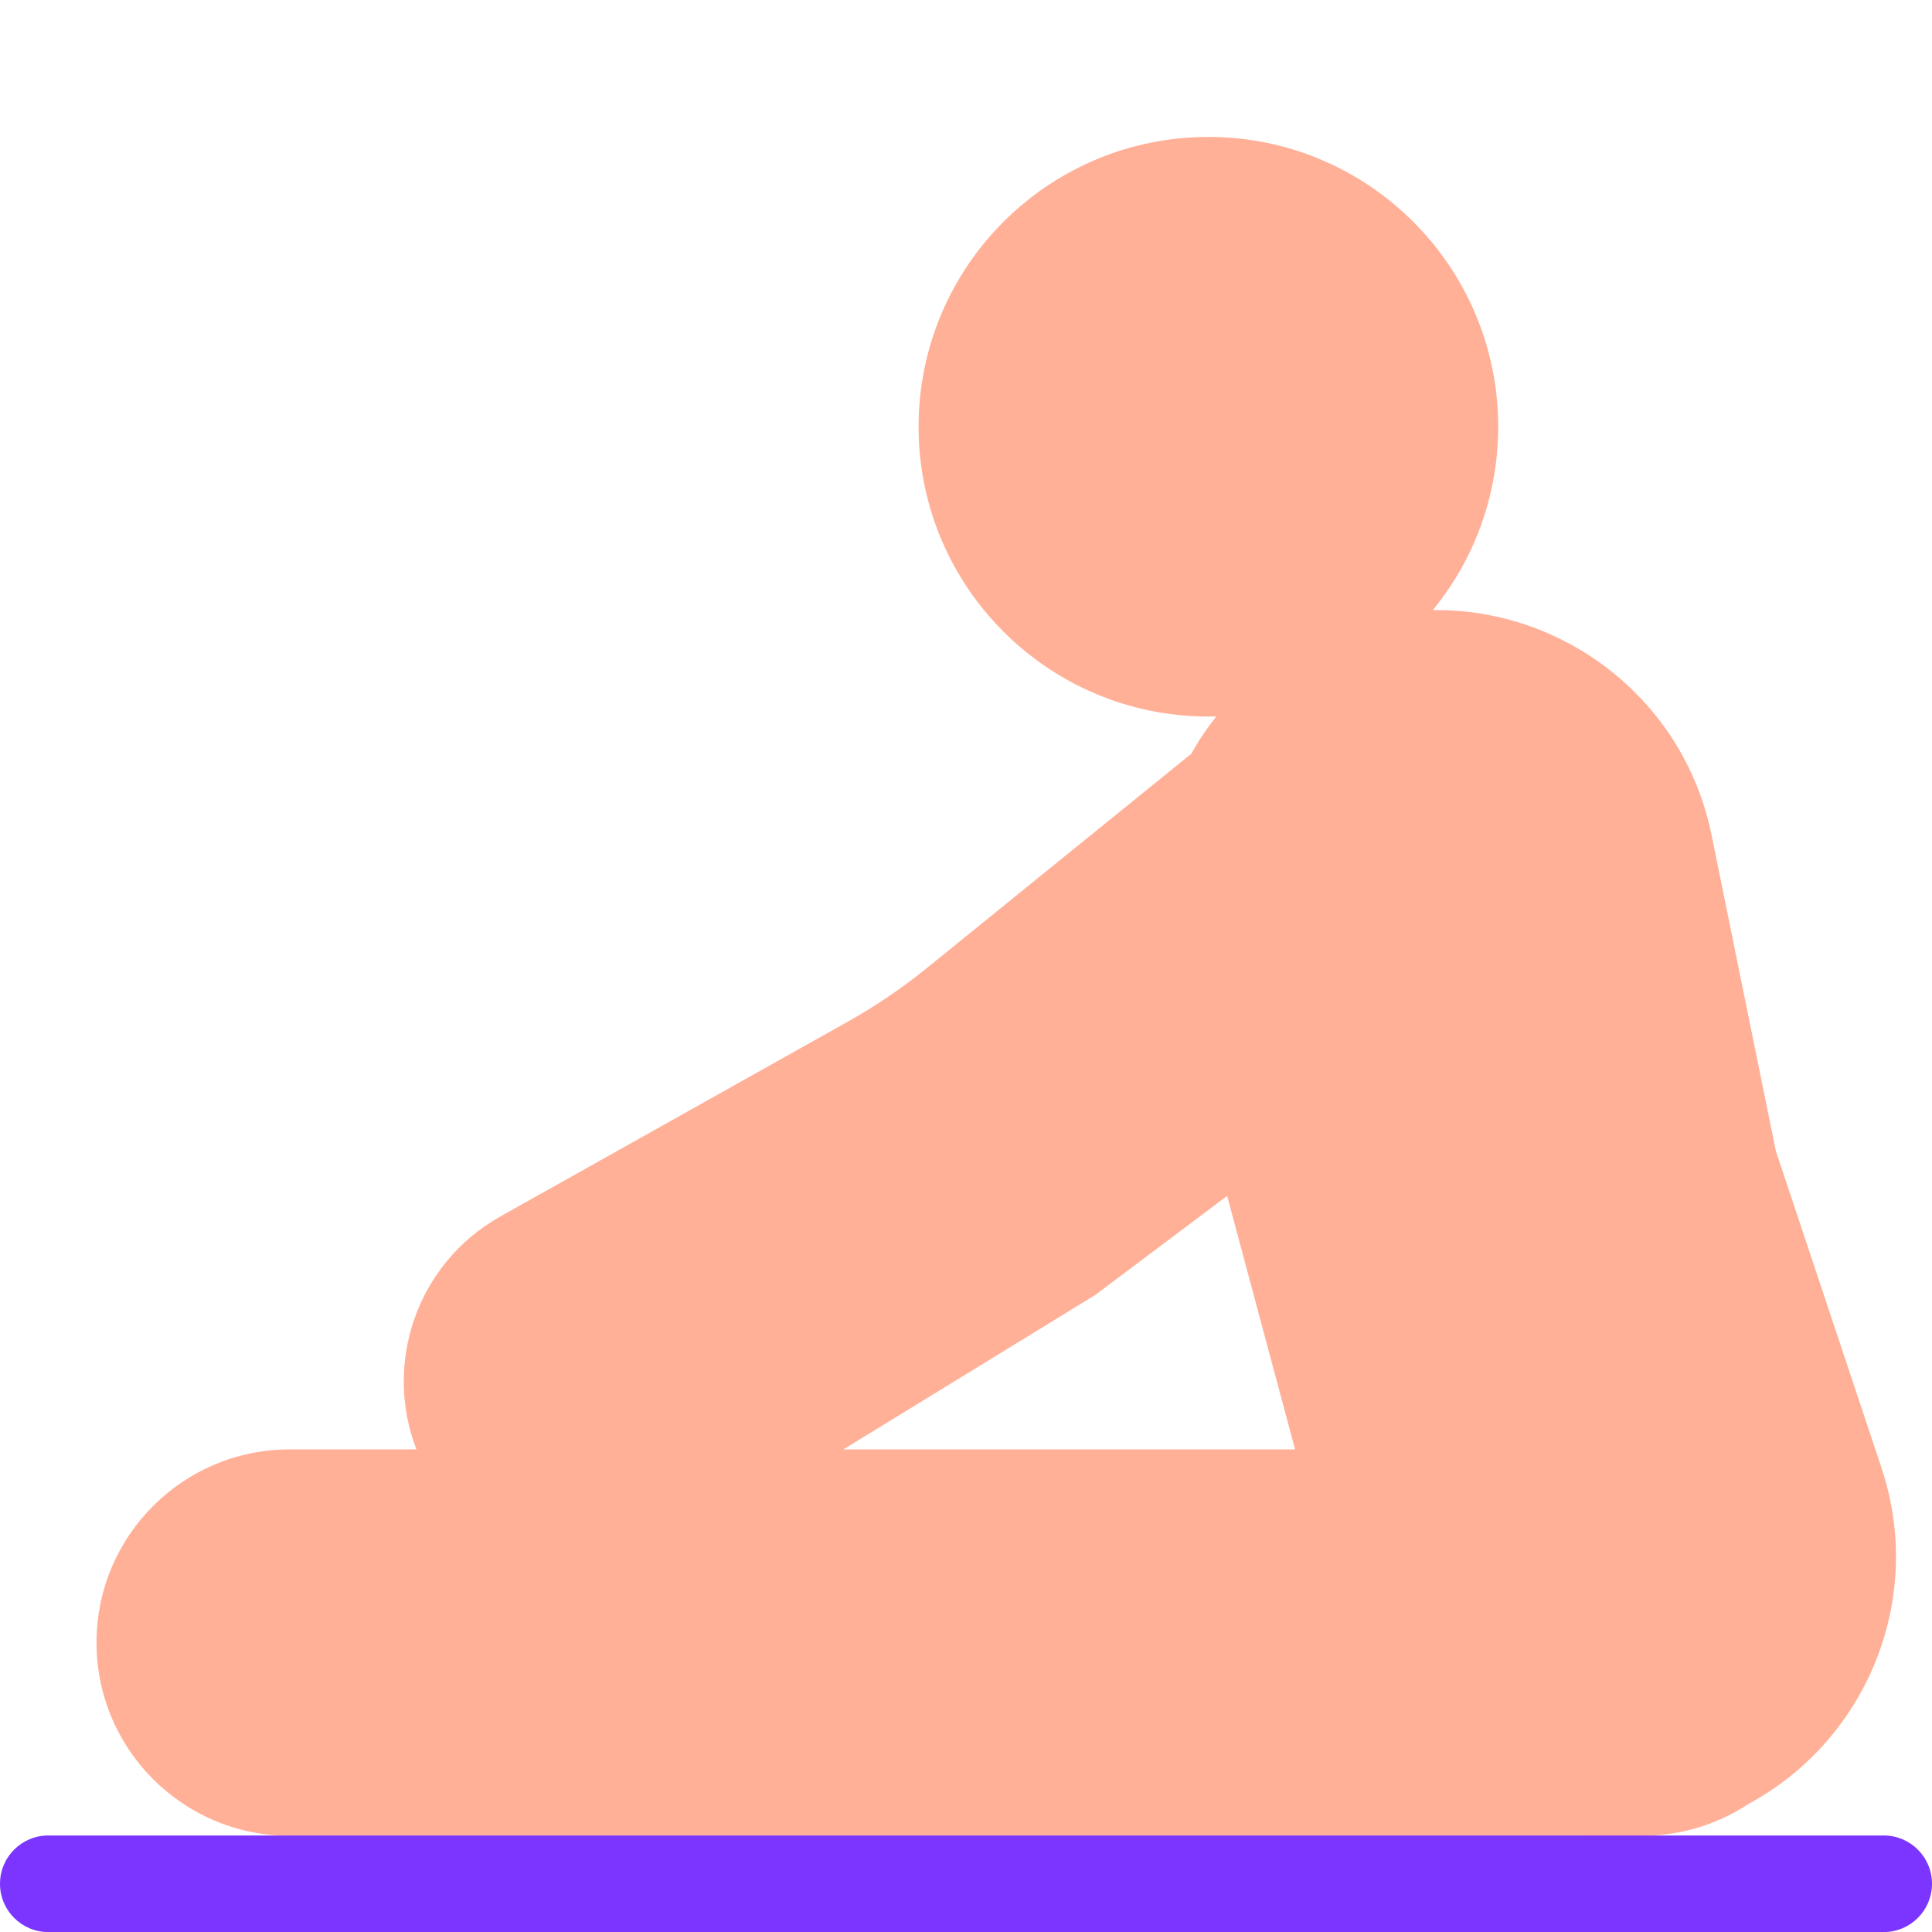
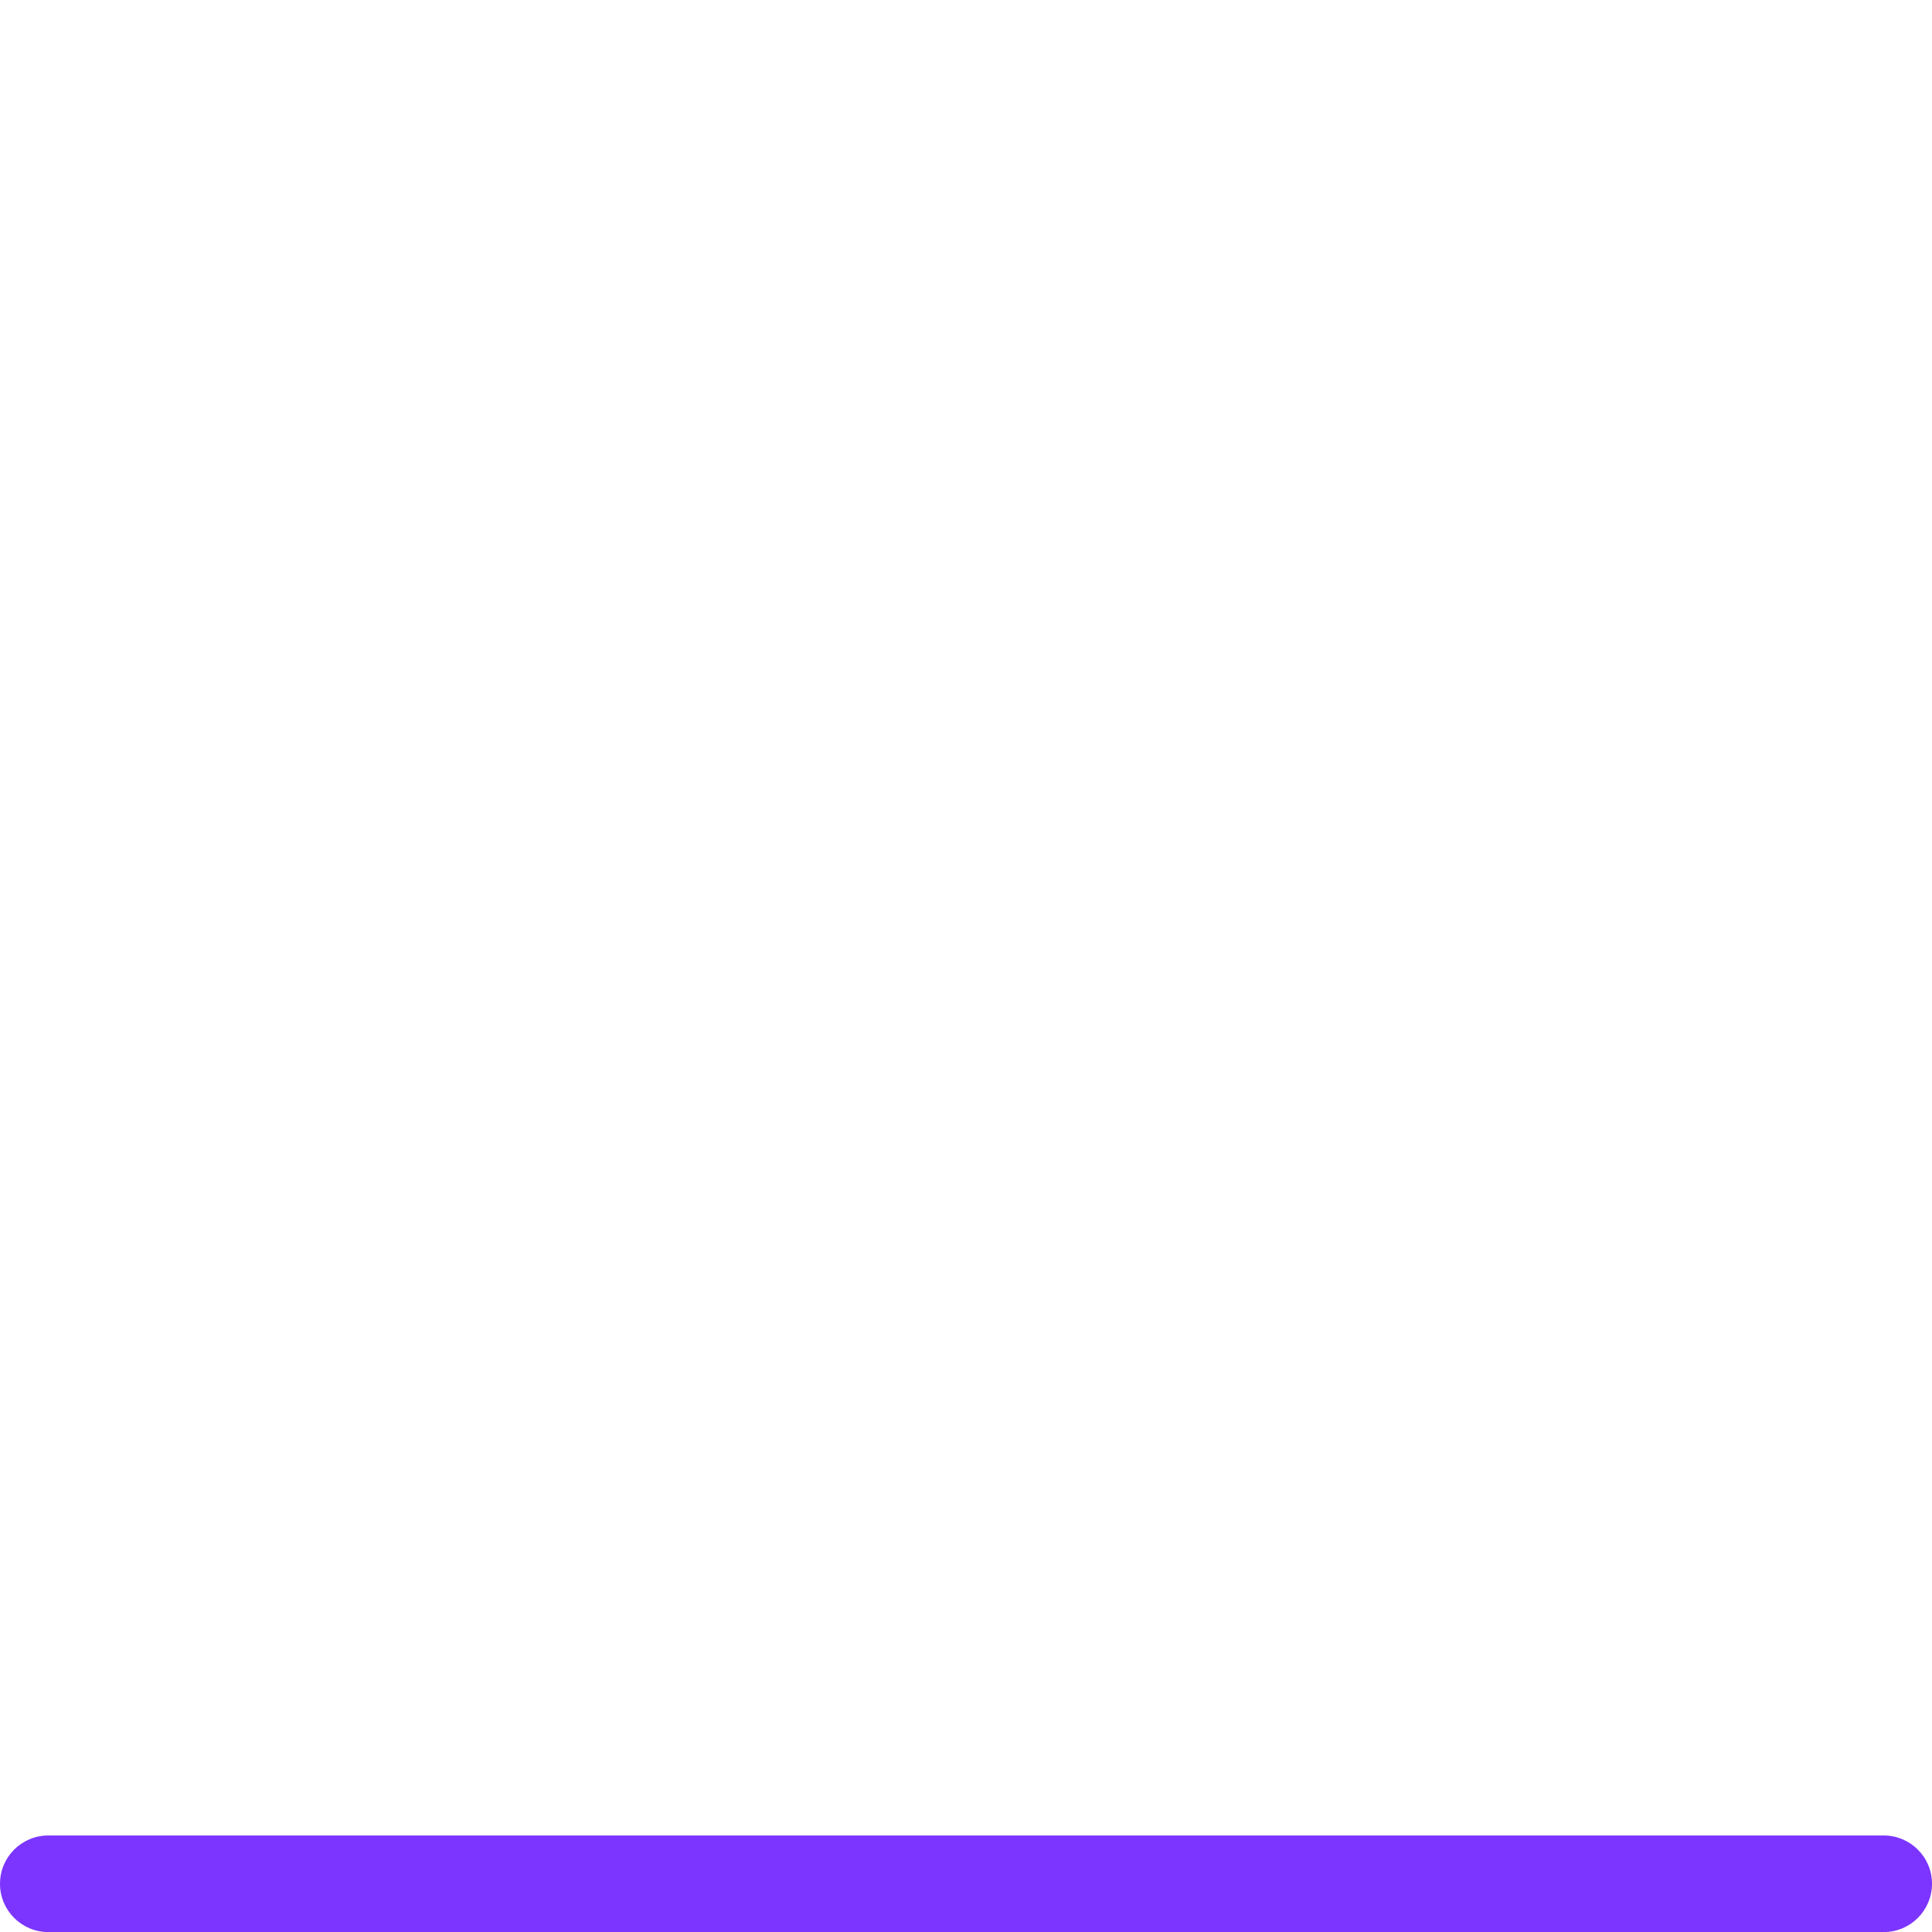
<svg xmlns="http://www.w3.org/2000/svg" width="24" height="24" viewBox="0 0 24 24" fill="none">
-   <path fill-rule="evenodd" clip-rule="evenodd" d="M17.799 7.579C18.307 6.958 18.611 6.165 18.611 5.301C18.611 3.313 16.999 1.701 15.011 1.701C13.023 1.701 11.411 3.313 11.411 5.301C11.411 7.289 13.023 8.901 15.011 8.901C15.044 8.901 15.076 8.901 15.109 8.9C14.993 9.046 14.889 9.201 14.799 9.363L11.509 12.029C11.205 12.275 10.881 12.495 10.54 12.687L6.216 15.111C5.175 15.695 4.761 16.942 5.173 18.005H3.599C2.274 18.005 1.199 19.079 1.199 20.405C1.199 21.73 2.274 22.805 3.599 22.805H19.652C19.921 22.837 20.196 22.837 20.473 22.804C20.933 22.79 21.361 22.646 21.722 22.408C23.178 21.622 23.92 19.874 23.372 18.232L22.06 14.297L21.262 10.374C20.921 8.695 19.433 7.557 17.799 7.579ZM10.477 18.005H16.088L15.244 14.856L13.608 16.085L10.477 18.005Z" fill="#FFB097" />
  <path d="M23.4 22.801C23.731 22.801 24 23.069 24 23.401C24 23.732 23.731 24.001 23.4 24.001L0.6 24.001C0.269 24.001 -4.07115e-08 23.732 -2.62269e-08 23.401C-1.17422e-08 23.069 0.269 22.801 0.6 22.801L23.4 22.801Z" fill="#7B35FE" />
</svg>